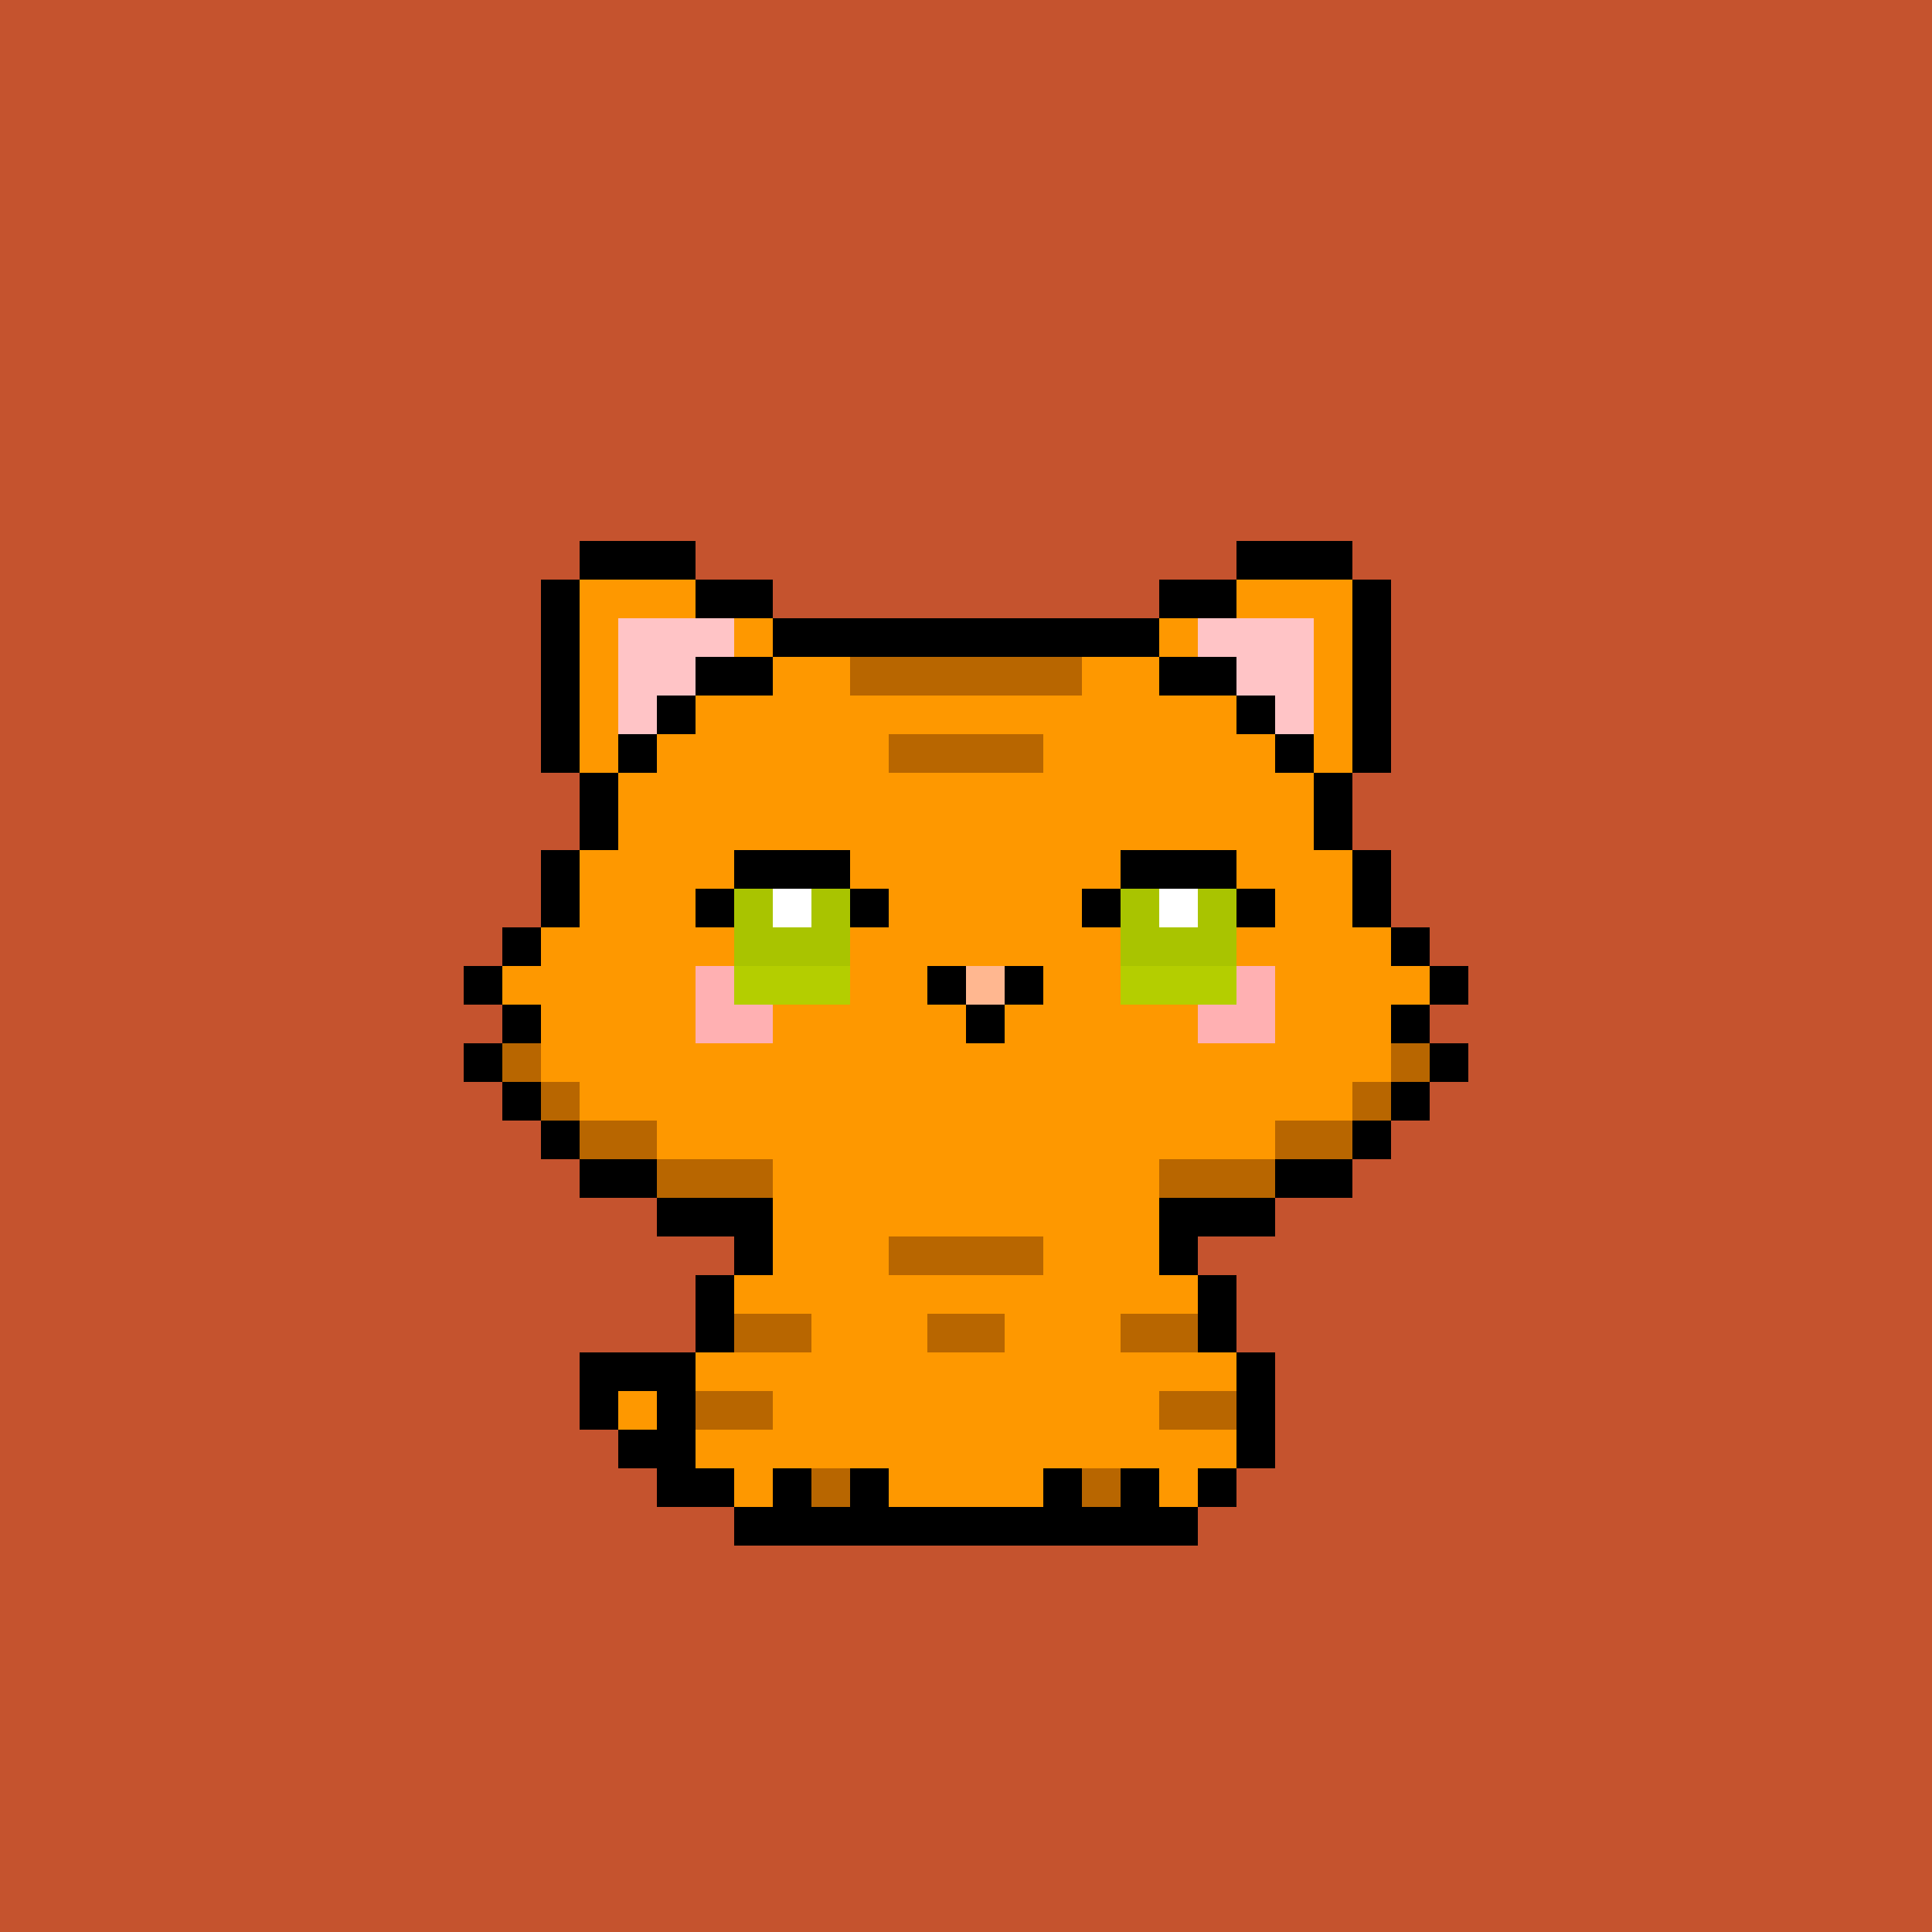
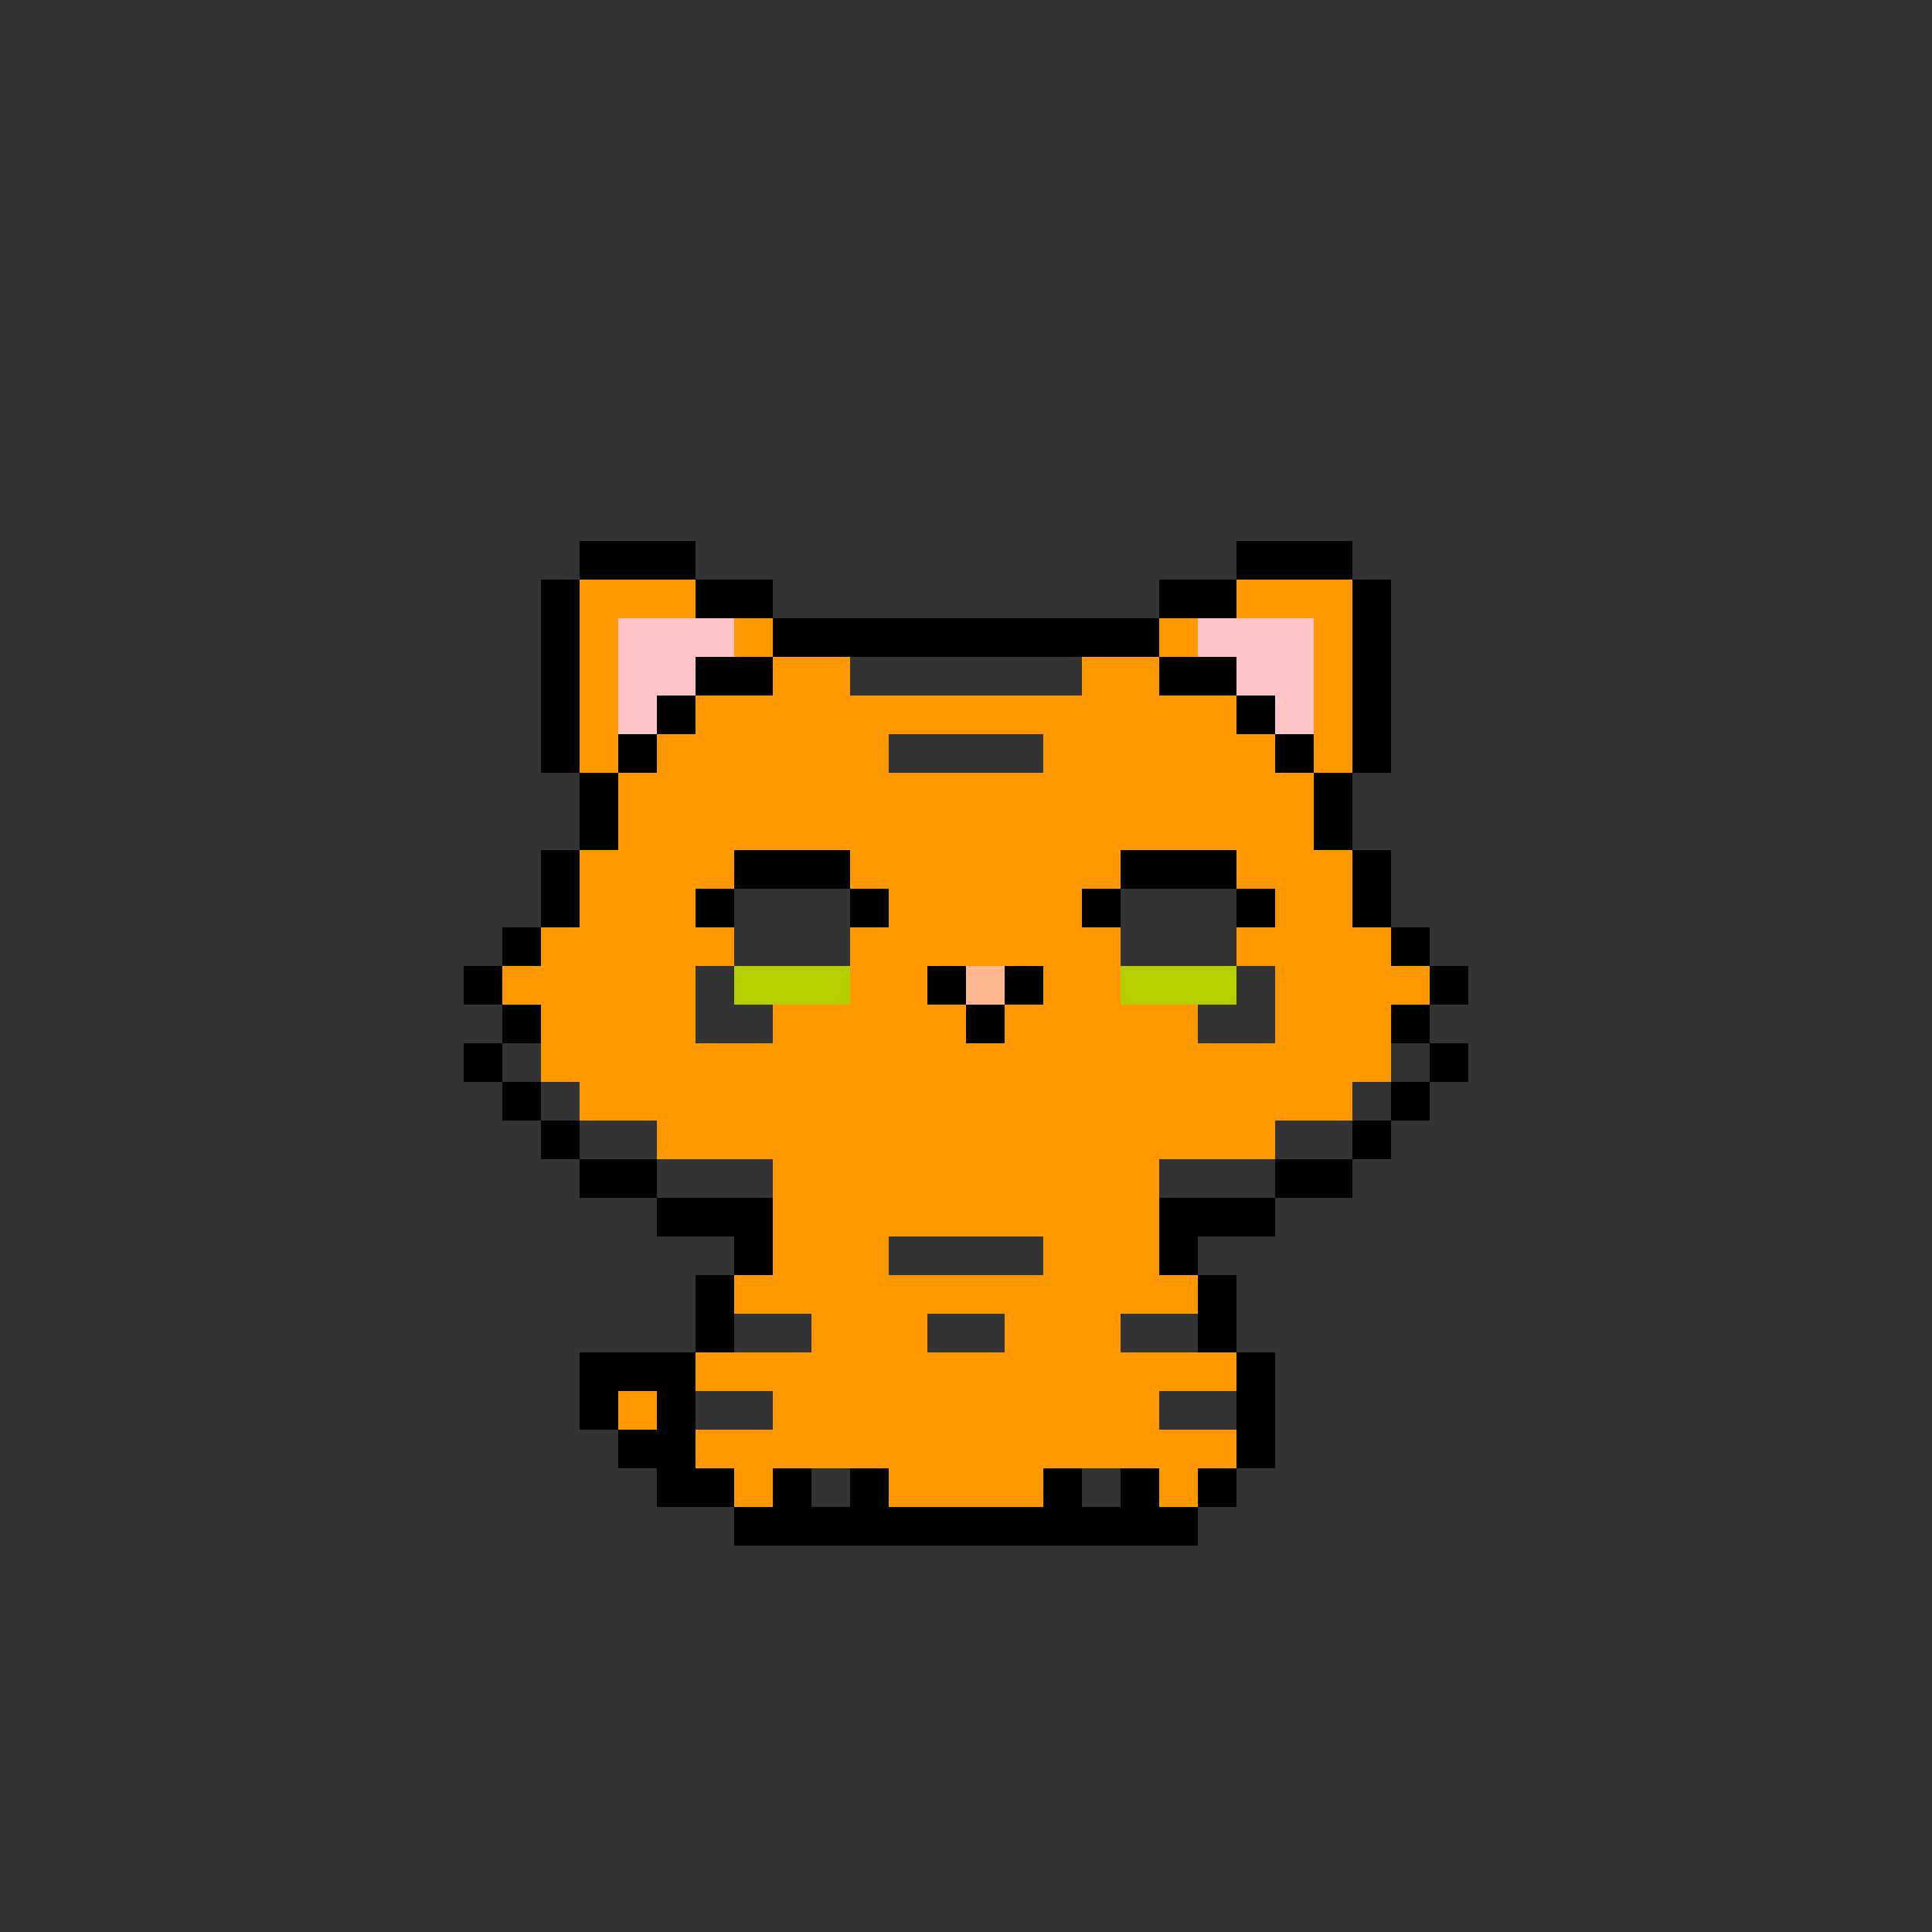
<svg xmlns="http://www.w3.org/2000/svg" xmlns:ns1="https://bitcoinpussies.com/" viewBox="0 -0.5 50 50" shape-rendering="crispEdges">
  <rect x="0" y="-0.5" width="50" height="50" fill="#333333" stroke="none" />
  <title>Bitcoin Pussies #037</title>
  <desc>Bitcoin Pussies are 69 uniquely drawn and inscribed cats on Bitcoin</desc>
  <desc>
    <ns1:traits>
      <ns1:Skin>Orange</ns1:Skin>
      <ns1:Eyes>Open</ns1:Eyes>
      <ns1:Gear>None</ns1:Gear>
      <ns1:Message>Meeeeooowwwwww</ns1:Message>
    </ns1:traits>
  </desc>
-   <path stroke="#c5532e" d="M0 0h50M0 1h50M0 2h50M0 3h50M0 4h50M0 5h50M0 6h50M0 7h50M0 8h50M0 9h50M0 10h50M0 11h50M0 12h50M0 13h50M0 14h15M18 14h14M35 14h15M0 15h14M20 15h10M36 15h14M0 16h14M36 16h14M0 17h14M36 17h14M0 18h14M36 18h14M0 19h14M36 19h14M0 20h15M35 20h15M0 21h15M35 21h15M0 22h14M36 22h14M0 23h14M36 23h14M0 24h13M37 24h13M0 25h12M38 25h12M0 26h13M37 26h13M0 27h12M38 27h12M0 28h13M37 28h13M0 29h14M36 29h14M0 30h15M35 30h15M0 31h17M33 31h17M0 32h19M31 32h19M0 33h18M32 33h18M0 34h18M32 34h18M0 35h15M33 35h17M0 36h15M33 36h17M0 37h16M33 37h17M0 38h17M32 38h18M0 39h19M31 39h19M0 40h50M0 41h50M0 42h50M0 43h50M0 44h50M0 45h50M0 46h50M0 47h50M0 48h50M0 49h50" />
  <path stroke="#000000" d="M15 14h3M32 14h3M14 15h1M18 15h2M30 15h2M35 15h1M14 16h1M20 16h10M35 16h1M14 17h1M18 17h2M30 17h2M35 17h1M14 18h1M17 18h1M32 18h1M35 18h1M14 19h1M16 19h1M33 19h1M35 19h1M15 20h1M34 20h1M15 21h1M34 21h1M14 22h1M19 22h3M29 22h3M35 22h1M14 23h1M18 23h1M22 23h1M28 23h1M32 23h1M35 23h1M13 24h1M36 24h1M12 25h1M24 25h1M26 25h1M37 25h1M13 26h1M25 26h1M36 26h1M12 27h1M37 27h1M13 28h1M36 28h1M14 29h1M35 29h1M15 30h2M33 30h2M17 31h3M30 31h3M19 32h1M30 32h1M18 33h1M31 33h1M18 34h1M31 34h1M15 35h3M32 35h1M15 36h1M17 36h1M32 36h1M16 37h2M32 37h1M17 38h2M20 38h1M22 38h1M27 38h1M29 38h1M31 38h1M19 39h12" />
  <path stroke="#fe9800" d="M15 15h3M32 15h3M15 16h1M19 16h1M30 16h1M34 16h1M15 17h1M20 17h2M28 17h2M34 17h1M15 18h1M18 18h14M34 18h1M15 19h1M17 19h6M27 19h6M34 19h1M16 20h18M16 21h18M15 22h4M22 22h7M32 22h3M15 23h3M23 23h5M33 23h2M14 24h5M22 24h7M32 24h4M13 25h5M22 25h2M27 25h2M33 25h4M14 26h4M20 26h5M26 26h5M33 26h3M14 27h22M15 28h20M17 29h16M20 30h10M20 31h10M20 32h3M27 32h3M19 33h12M21 34h3M26 34h3M18 35h14M16 36h1M20 36h10M18 37h14M19 38h1M23 38h4M30 38h1" />
  <path stroke="#ffc4c6" d="M16 16h3M31 16h3M16 17h2M32 17h2M16 18h1M33 18h1" />
-   <path stroke="#b86600" d="M22 17h6M23 19h4M13 27h1M36 27h1M14 28h1M35 28h1M15 29h2M33 29h2M17 30h3M30 30h3M23 32h4M19 34h2M24 34h2M29 34h2M18 36h2M30 36h2M21 38h1M28 38h1" />
-   <path stroke="#a9c400" d="M19 23h1M21 23h1M29 23h1M31 23h1M19 24h3M29 24h3" />
-   <path stroke="#ffffff" d="M20 23h1M30 23h1" />
-   <path stroke="#ffb0b2" d="M18 25h1M32 25h1M18 26h2M31 26h2" />
  <path stroke="#b4ce00" d="M19 25h3M29 25h3" />
  <path stroke="#ffb790" d="M25 25h1" />
</svg>